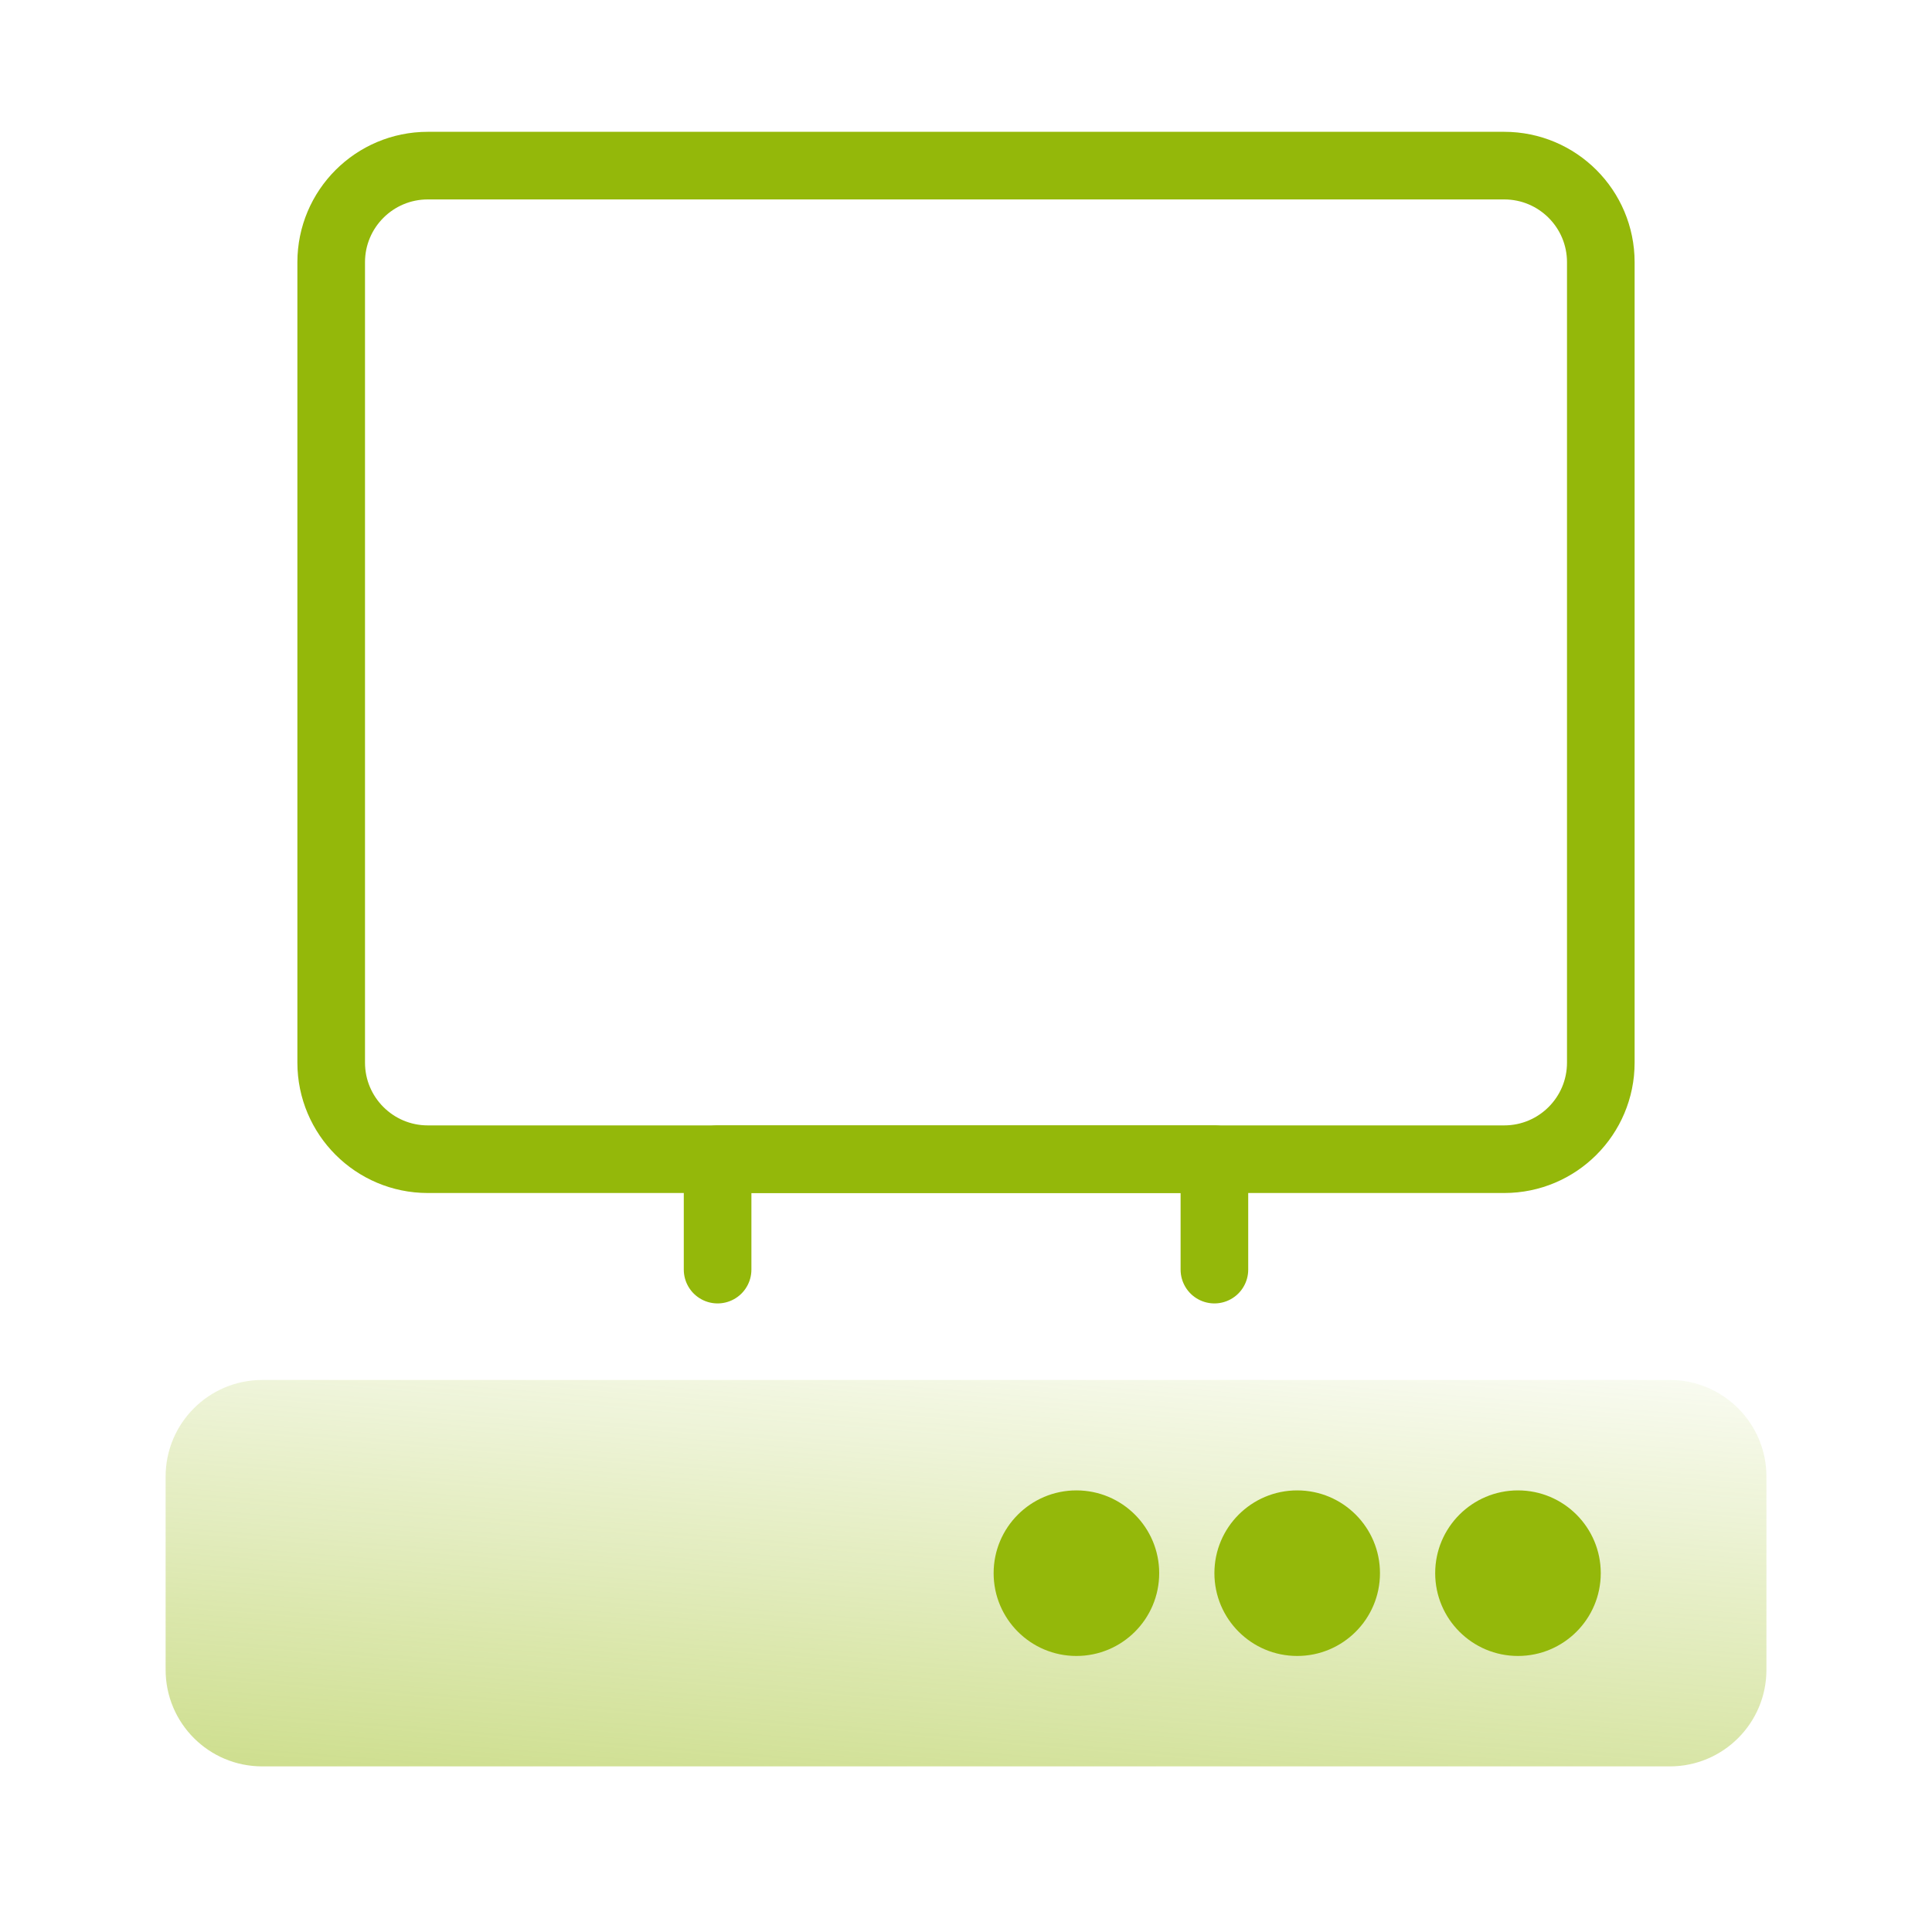
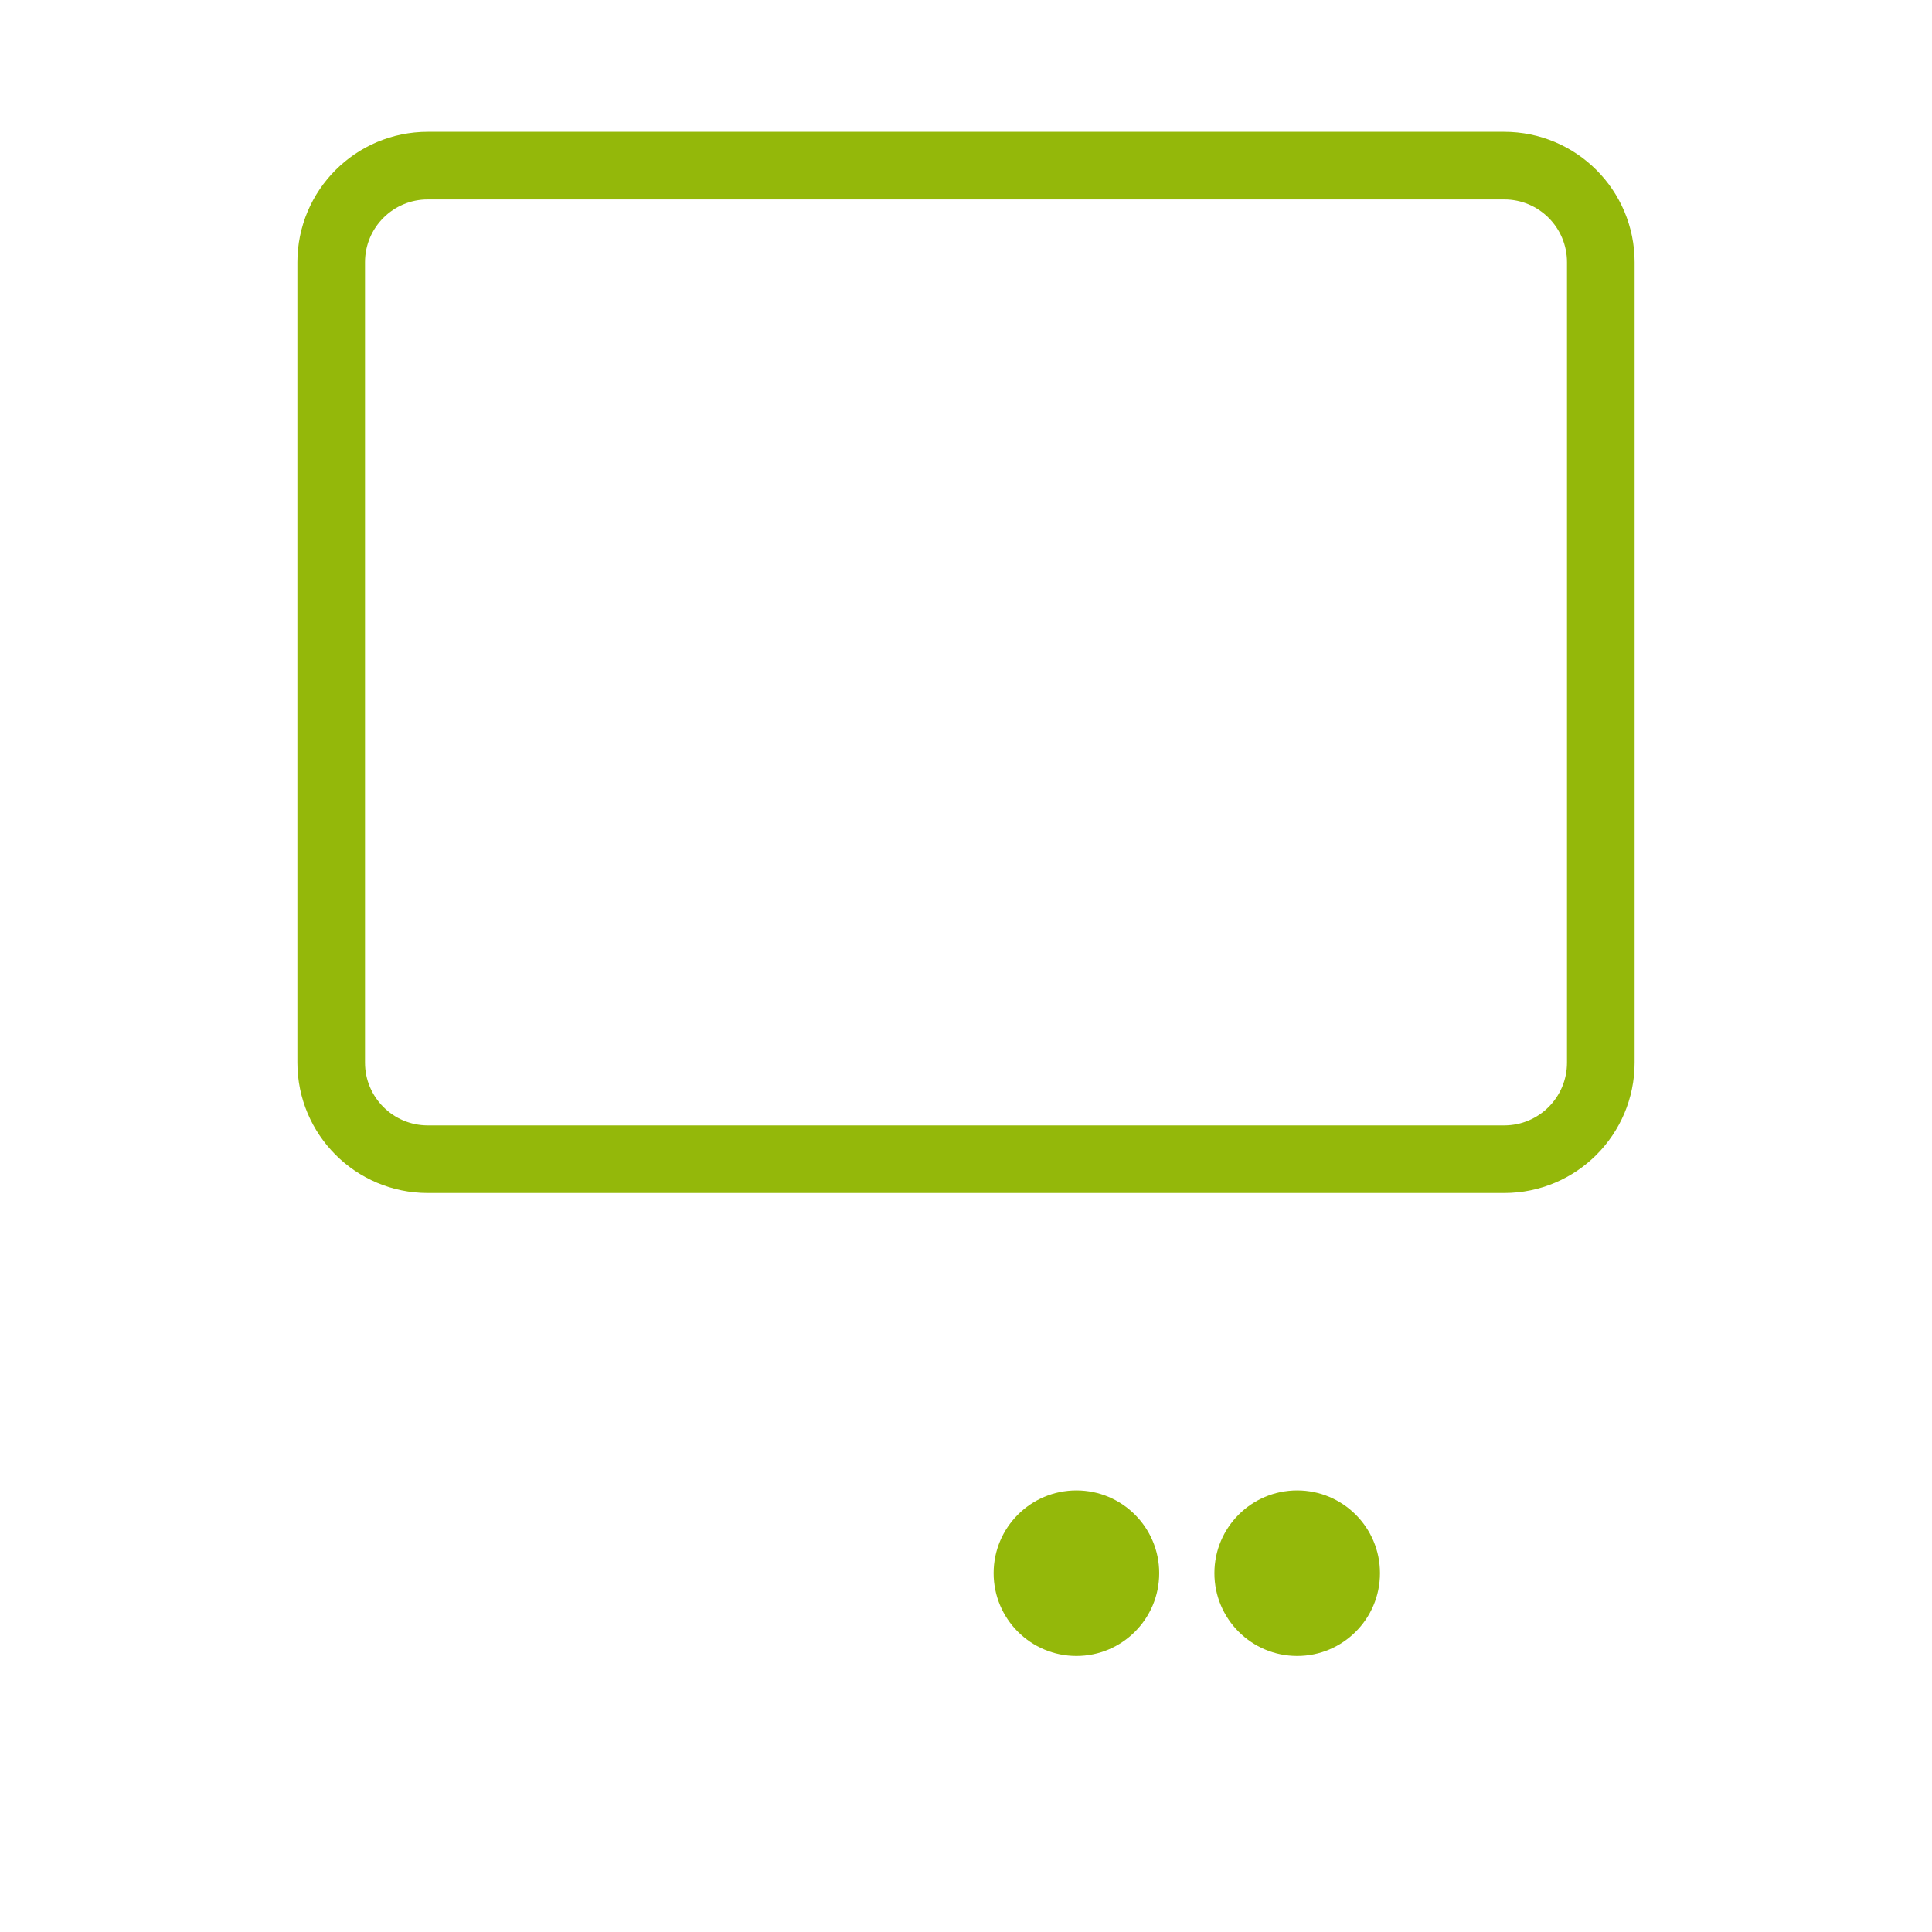
<svg xmlns="http://www.w3.org/2000/svg" width="40" height="40" viewBox="0 0 40 40" fill="none">
  <path d="M6.857 22V5.429C6.857 4.324 7.753 3.429 8.857 3.429H31.143C32.248 3.429 33.143 4.324 33.143 5.429V22C33.143 23.105 32.248 24 31.143 24H8.857C7.753 24 6.857 23.105 6.857 22Z" stroke="#94B80A" stroke-width="1.4" stroke-linecap="round" stroke-linejoin="round" />
-   <path d="M14.857 26.286L14.857 24H25.143V26.286" stroke="#94B80A" stroke-width="1.4" stroke-linecap="round" stroke-linejoin="round" />
-   <path d="M3.429 34.571V30.571C3.429 29.467 4.324 28.571 5.429 28.571H34.572C35.676 28.571 36.572 29.467 36.572 30.571V34.571C36.572 35.676 35.676 36.571 34.572 36.571H5.429C4.324 36.571 3.429 35.676 3.429 34.571Z" fill="url(#paint0_linear_321_36684)" />
-   <circle cx="31.428" cy="32.571" r="1.714" fill="#94B80A" />
  <circle cx="26.857" cy="32.571" r="1.714" fill="#94B80A" />
  <circle cx="22.286" cy="32.571" r="1.714" fill="#94B80A" />
  <defs>
    <linearGradient id="paint0_linear_321_36684" x1="15.459" y1="37.789" x2="16.449" y2="25.457" gradientUnits="userSpaceOnUse">
      <stop stop-color="#94B80A" stop-opacity="0.47" />
      <stop offset="1" stop-color="#94B80A" stop-opacity="0" />
    </linearGradient>
  </defs>
</svg>